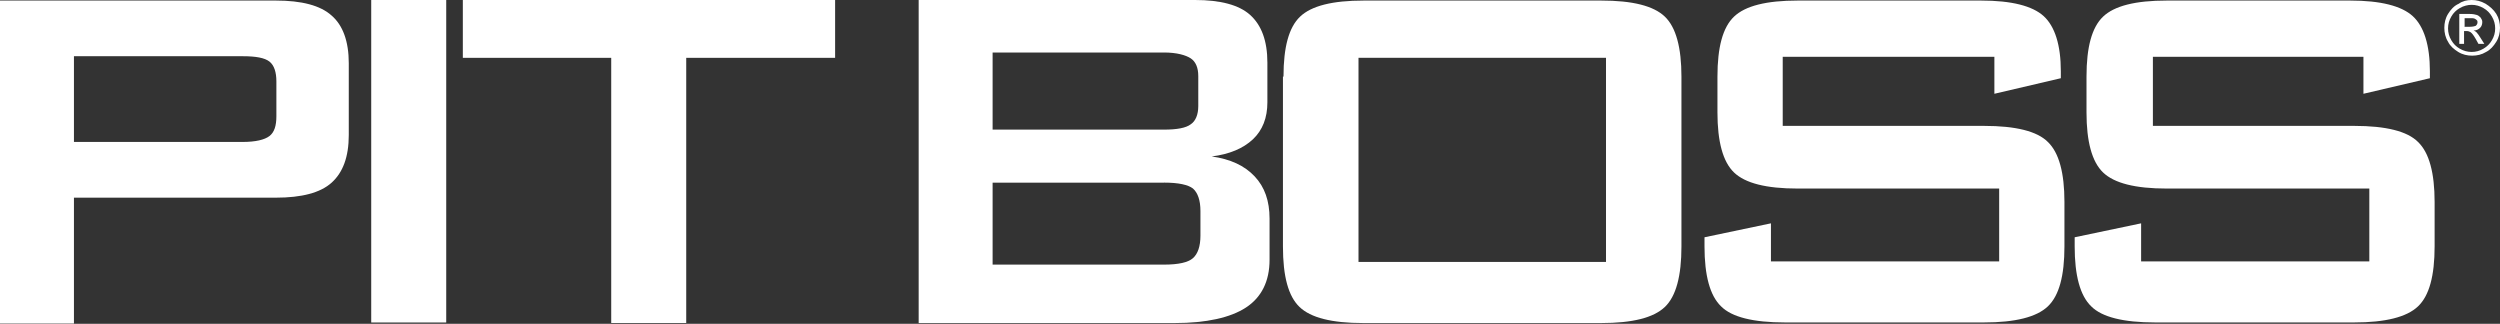
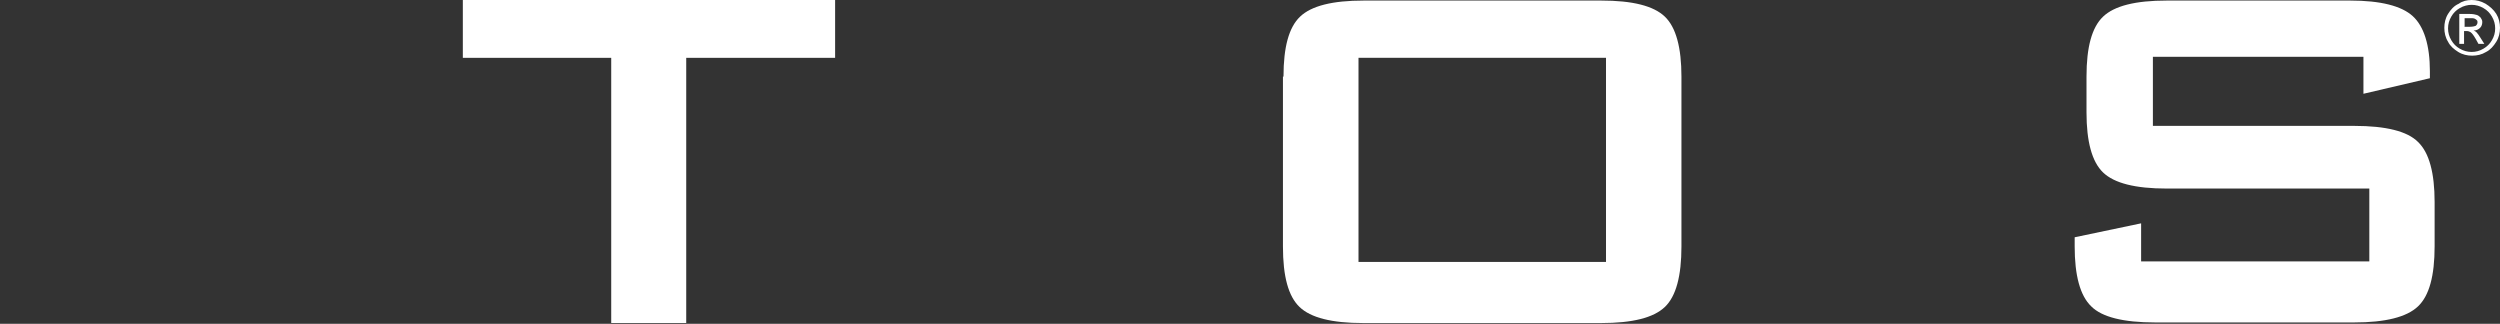
<svg xmlns="http://www.w3.org/2000/svg" width="1745" height="226" viewBox="0 0 1745 226" fill="none">
  <rect x="0" y="0" width="1745" height="226" fill="#333333" stroke="none" />
-   <path d="M0 225.454V0.388H192.57C210.525 0.388 223.593 3.761 231.465 10.858C239.298 17.605 243.447 28.812 243.447 44.129V94.23C243.447 109.547 239.336 120.405 231.465 127.501C223.593 134.598 210.525 137.971 192.57 137.971H51.613V225.842H0V225.454ZM169.381 39.243H51.613V99.077H169.381C178.339 99.077 184.699 97.565 188.072 94.967C191.446 92.369 192.919 87.87 192.919 81.123V56.809C192.919 50.45 191.407 45.603 188.072 42.966C184.699 40.368 178.727 39.243 169.381 39.243Z" fill="white" />
-   <path d="M311.463 0H259.113V225.105H311.463V0Z" fill="white" />
  <path d="M478.983 40.368V225.454H426.633V40.368H323.058V0H582.908V40.368H478.983Z" fill="white" />
-   <path d="M641.229 225.454V0H834.148C851.714 0 864.821 3.374 872.654 10.47C880.487 17.566 884.637 28.424 884.637 43.741V71.429C884.637 82.286 881.263 90.856 874.554 97.216C867.807 103.575 858.113 107.686 845.781 109.198C858.849 111.06 868.583 115.558 875.679 123.042C882.775 130.526 886.149 140.259 886.149 152.591V181.364C886.149 196.332 880.526 207.539 869.707 214.635C858.888 221.731 842.02 225.493 819.994 225.493H641.267L641.229 225.454ZM812.471 36.645H692.842V90.469H812.471C821.429 90.469 827.788 89.344 831.162 86.746C834.536 84.497 836.397 79.999 836.397 74.027V53.087C836.397 47.115 834.536 43.005 831.162 40.755C827.788 38.506 821.429 36.645 812.471 36.645ZM812.471 127.501H692.842V184.699H812.471C822.553 184.699 829.301 183.186 832.674 180.2C836.048 177.214 837.909 171.979 837.909 164.495V147.278C837.909 139.794 836.048 134.559 832.674 131.573C829.301 128.975 822.592 127.463 812.471 127.463" fill="white" />
-   <path d="M895.884 53.474C895.884 32.922 899.607 19.079 907.478 11.595C915.35 4.11 929.892 0.388 951.957 0.388H1117.58C1139.64 0.388 1154.22 4.11 1162.05 11.595C1169.89 19.079 1173.65 33.271 1173.65 53.474V172.018C1173.65 192.57 1169.93 206.802 1162.05 214.286C1154.18 221.77 1139.6 225.493 1117.58 225.493H951.569C929.504 225.493 914.924 221.77 907.091 214.286C899.258 206.802 895.496 192.958 895.496 172.018V53.474H895.884ZM948.234 182.837H1120.99V40.368H948.234V182.837Z" fill="white" />
-   <path d="M1391.66 39.631H1244.34V87.87H1384.91C1406.97 87.87 1421.94 91.593 1429.39 99.077C1437.22 106.561 1440.98 120.754 1440.98 140.957V171.979C1440.98 192.532 1437.26 206.375 1429.39 213.859C1421.52 221.344 1406.59 225.066 1384.91 225.066H1245.81C1223.75 225.066 1208.78 221.344 1201.34 213.859C1193.5 206.375 1189.74 192.183 1189.74 171.979V165.62L1236.12 155.887V182.449H1395.42V131.612H1254.85C1232.78 131.612 1218.2 127.889 1210.37 120.405C1202.54 112.921 1198.78 98.728 1198.78 78.525V53.474C1198.78 32.922 1202.5 19.079 1210.37 11.595C1218.24 4.11 1232.82 0.388 1254.85 0.388H1382.74C1404.07 0.388 1418.65 4.11 1426.48 11.245C1434.31 18.381 1438.46 31.449 1438.46 49.752V54.599L1392.08 65.457V39.67H1391.7L1391.66 39.631Z" fill="white" />
+   <path d="M895.884 53.474C895.884 32.922 899.607 19.079 907.478 11.595C915.35 4.11 929.892 0.388 951.957 0.388H1117.58C1139.64 0.388 1154.22 4.11 1162.05 11.595C1169.89 19.079 1173.65 33.271 1173.65 53.474V172.018C1173.65 192.57 1169.93 206.802 1162.05 214.286C1154.18 221.77 1139.6 225.493 1117.58 225.493H951.569C929.504 225.493 914.924 221.77 907.091 214.286C899.258 206.802 895.496 192.958 895.496 172.018V53.474ZM948.234 182.837H1120.99V40.368H948.234V182.837Z" fill="white" />
  <path d="M1650.03 39.631H1502.72V87.87H1643.29C1665.35 87.87 1680.32 91.593 1687.76 99.077C1695.6 106.561 1699.36 120.754 1699.36 140.957V171.979C1699.36 192.532 1695.64 206.375 1687.76 213.859C1679.89 221.344 1664.96 225.066 1643.29 225.066H1504.19C1482.13 225.066 1467.16 221.344 1459.71 213.859C1451.88 206.375 1448.12 192.183 1448.12 171.979V165.62L1494.5 155.887V182.449H1653.79V131.612H1512.45C1490.38 131.612 1475.8 127.889 1467.97 120.405C1460.14 112.921 1456.38 98.728 1456.38 78.525V53.474C1456.38 32.922 1460.1 19.079 1467.97 11.595C1475.84 4.11 1490.42 0.388 1512.45 0.388H1640.34C1661.67 0.388 1676.25 4.11 1684.08 11.245C1691.91 18.381 1696.06 31.449 1696.06 49.752V54.599L1649.68 65.457V39.67H1650.07L1650.03 39.631Z" fill="white" />
  <path d="M1725.18 0C1728.56 0 1731.54 0.737 1734.92 2.598C1737.9 4.459 1740.54 6.709 1742.4 9.694C1744.26 12.68 1745 16.054 1745 19.428C1745 22.801 1744.26 26.175 1742.4 29.161C1740.54 32.147 1738.29 34.784 1735.31 36.257C1732.32 38.119 1728.95 38.855 1725.57 38.855C1722.2 38.855 1718.82 38.119 1715.84 36.257C1712.85 34.396 1710.22 32.147 1708.74 29.161C1706.88 26.175 1706.14 22.801 1706.14 19.428C1706.14 16.054 1706.88 12.68 1708.74 9.694C1710.6 6.709 1712.85 4.072 1716.23 2.598C1718.82 0.737 1721.85 0 1725.18 0ZM1725.18 3.374C1722.59 3.374 1719.56 4.11 1716.96 5.623C1714.37 7.135 1712.47 8.996 1710.99 11.595C1709.48 14.193 1708.74 16.83 1708.74 19.815C1708.74 22.801 1709.48 25.438 1710.99 28.036C1712.5 30.634 1714.37 32.535 1716.96 34.008C1719.56 35.482 1722.2 36.257 1725.18 36.257C1728.17 36.257 1730.81 35.52 1733.41 34.008C1736 32.496 1737.9 30.634 1739.38 28.036C1740.89 25.438 1741.63 22.801 1741.63 19.815C1741.63 16.83 1740.89 14.193 1739.38 11.595C1737.86 8.996 1736 7.096 1733.41 5.623C1730.81 4.149 1728.17 3.374 1725.18 3.374ZM1716.58 30.673V9.733H1723.67C1726.27 9.733 1727.78 10.121 1728.91 10.47C1730.03 10.858 1730.77 11.595 1731.51 12.331C1732.24 13.456 1732.63 14.193 1732.63 15.317C1732.63 16.83 1732.24 18.303 1731.12 19.428C1729.99 20.552 1728.52 21.289 1726.62 21.289C1727.36 21.677 1728.13 22.026 1728.48 22.414C1729.22 23.15 1730.34 24.663 1731.47 26.524L1734.06 30.634H1729.95L1728.09 27.261C1726.58 24.663 1725.49 23.15 1724.37 22.414C1723.63 22.026 1722.86 21.677 1721.77 21.677H1719.91V30.634H1716.54L1716.58 30.673ZM1719.95 18.691H1724.06C1725.92 18.691 1727.43 18.303 1728.17 17.954C1728.91 17.217 1729.29 16.442 1729.29 15.705C1729.29 14.968 1729.29 14.58 1728.91 14.193C1728.52 13.805 1728.17 13.456 1727.39 13.068C1726.66 12.68 1725.53 12.68 1724.02 12.68H1720.3V18.652H1719.91L1719.95 18.691Z" fill="white" />
</svg>